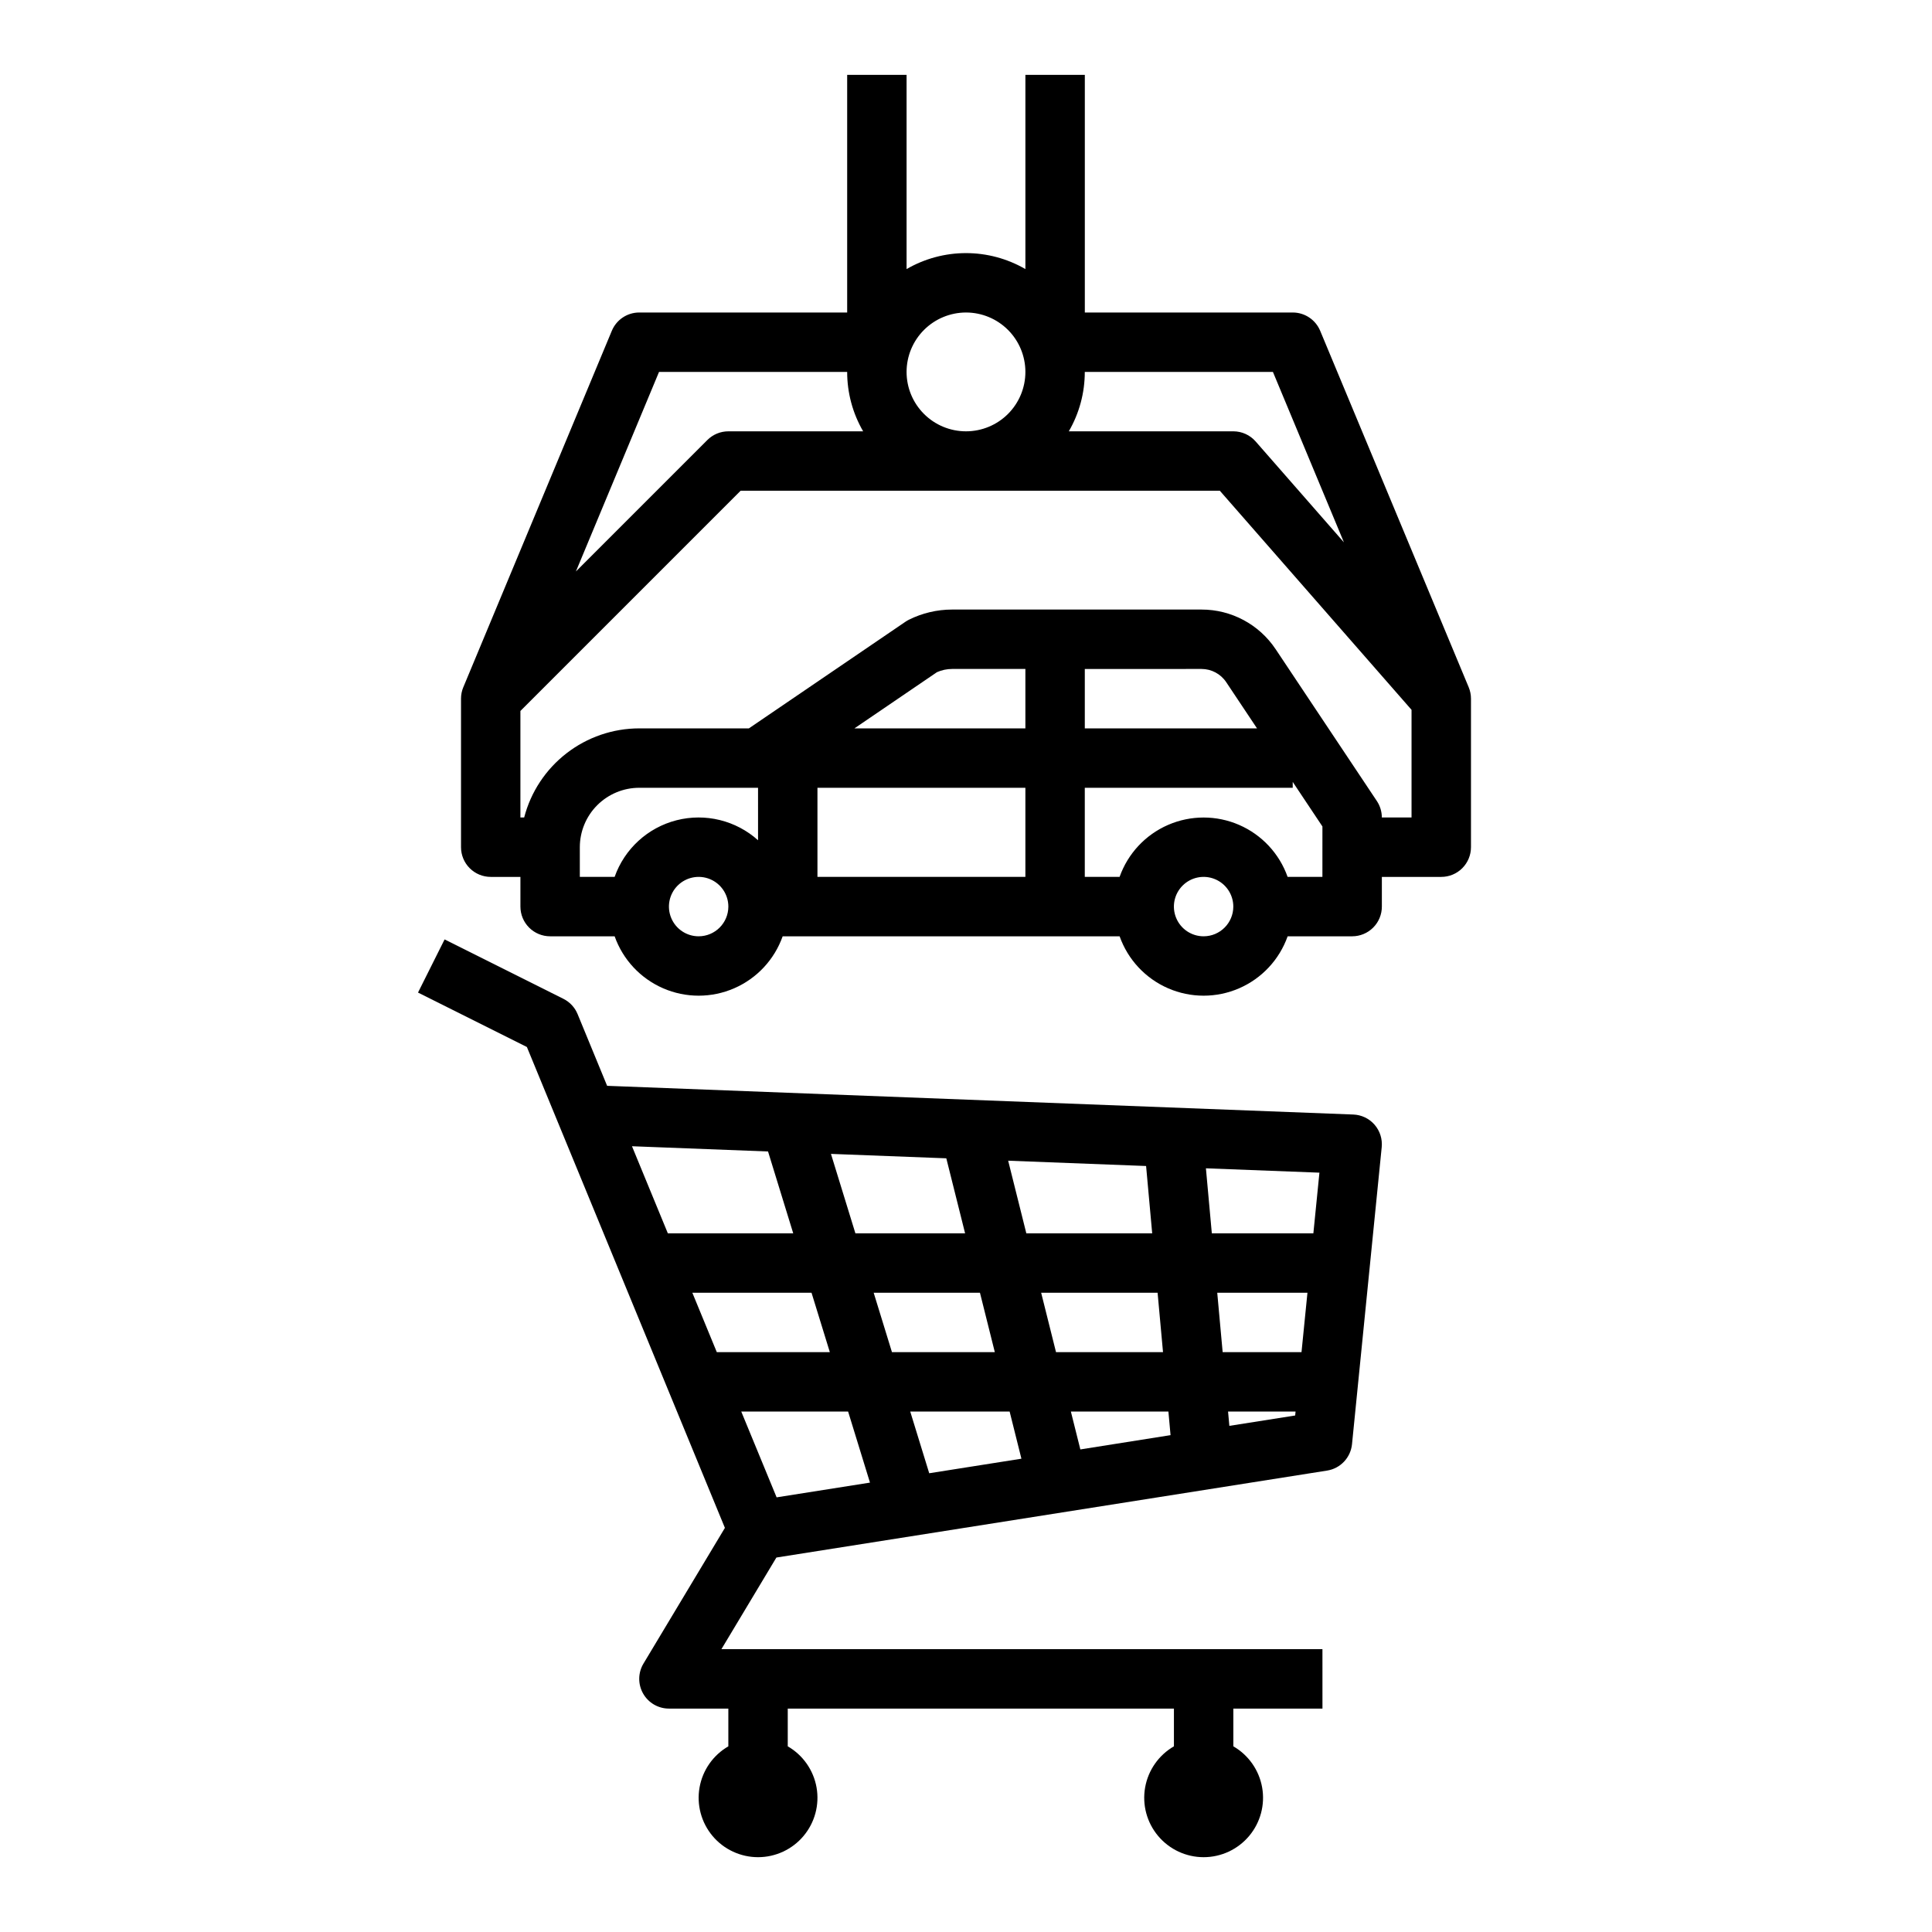
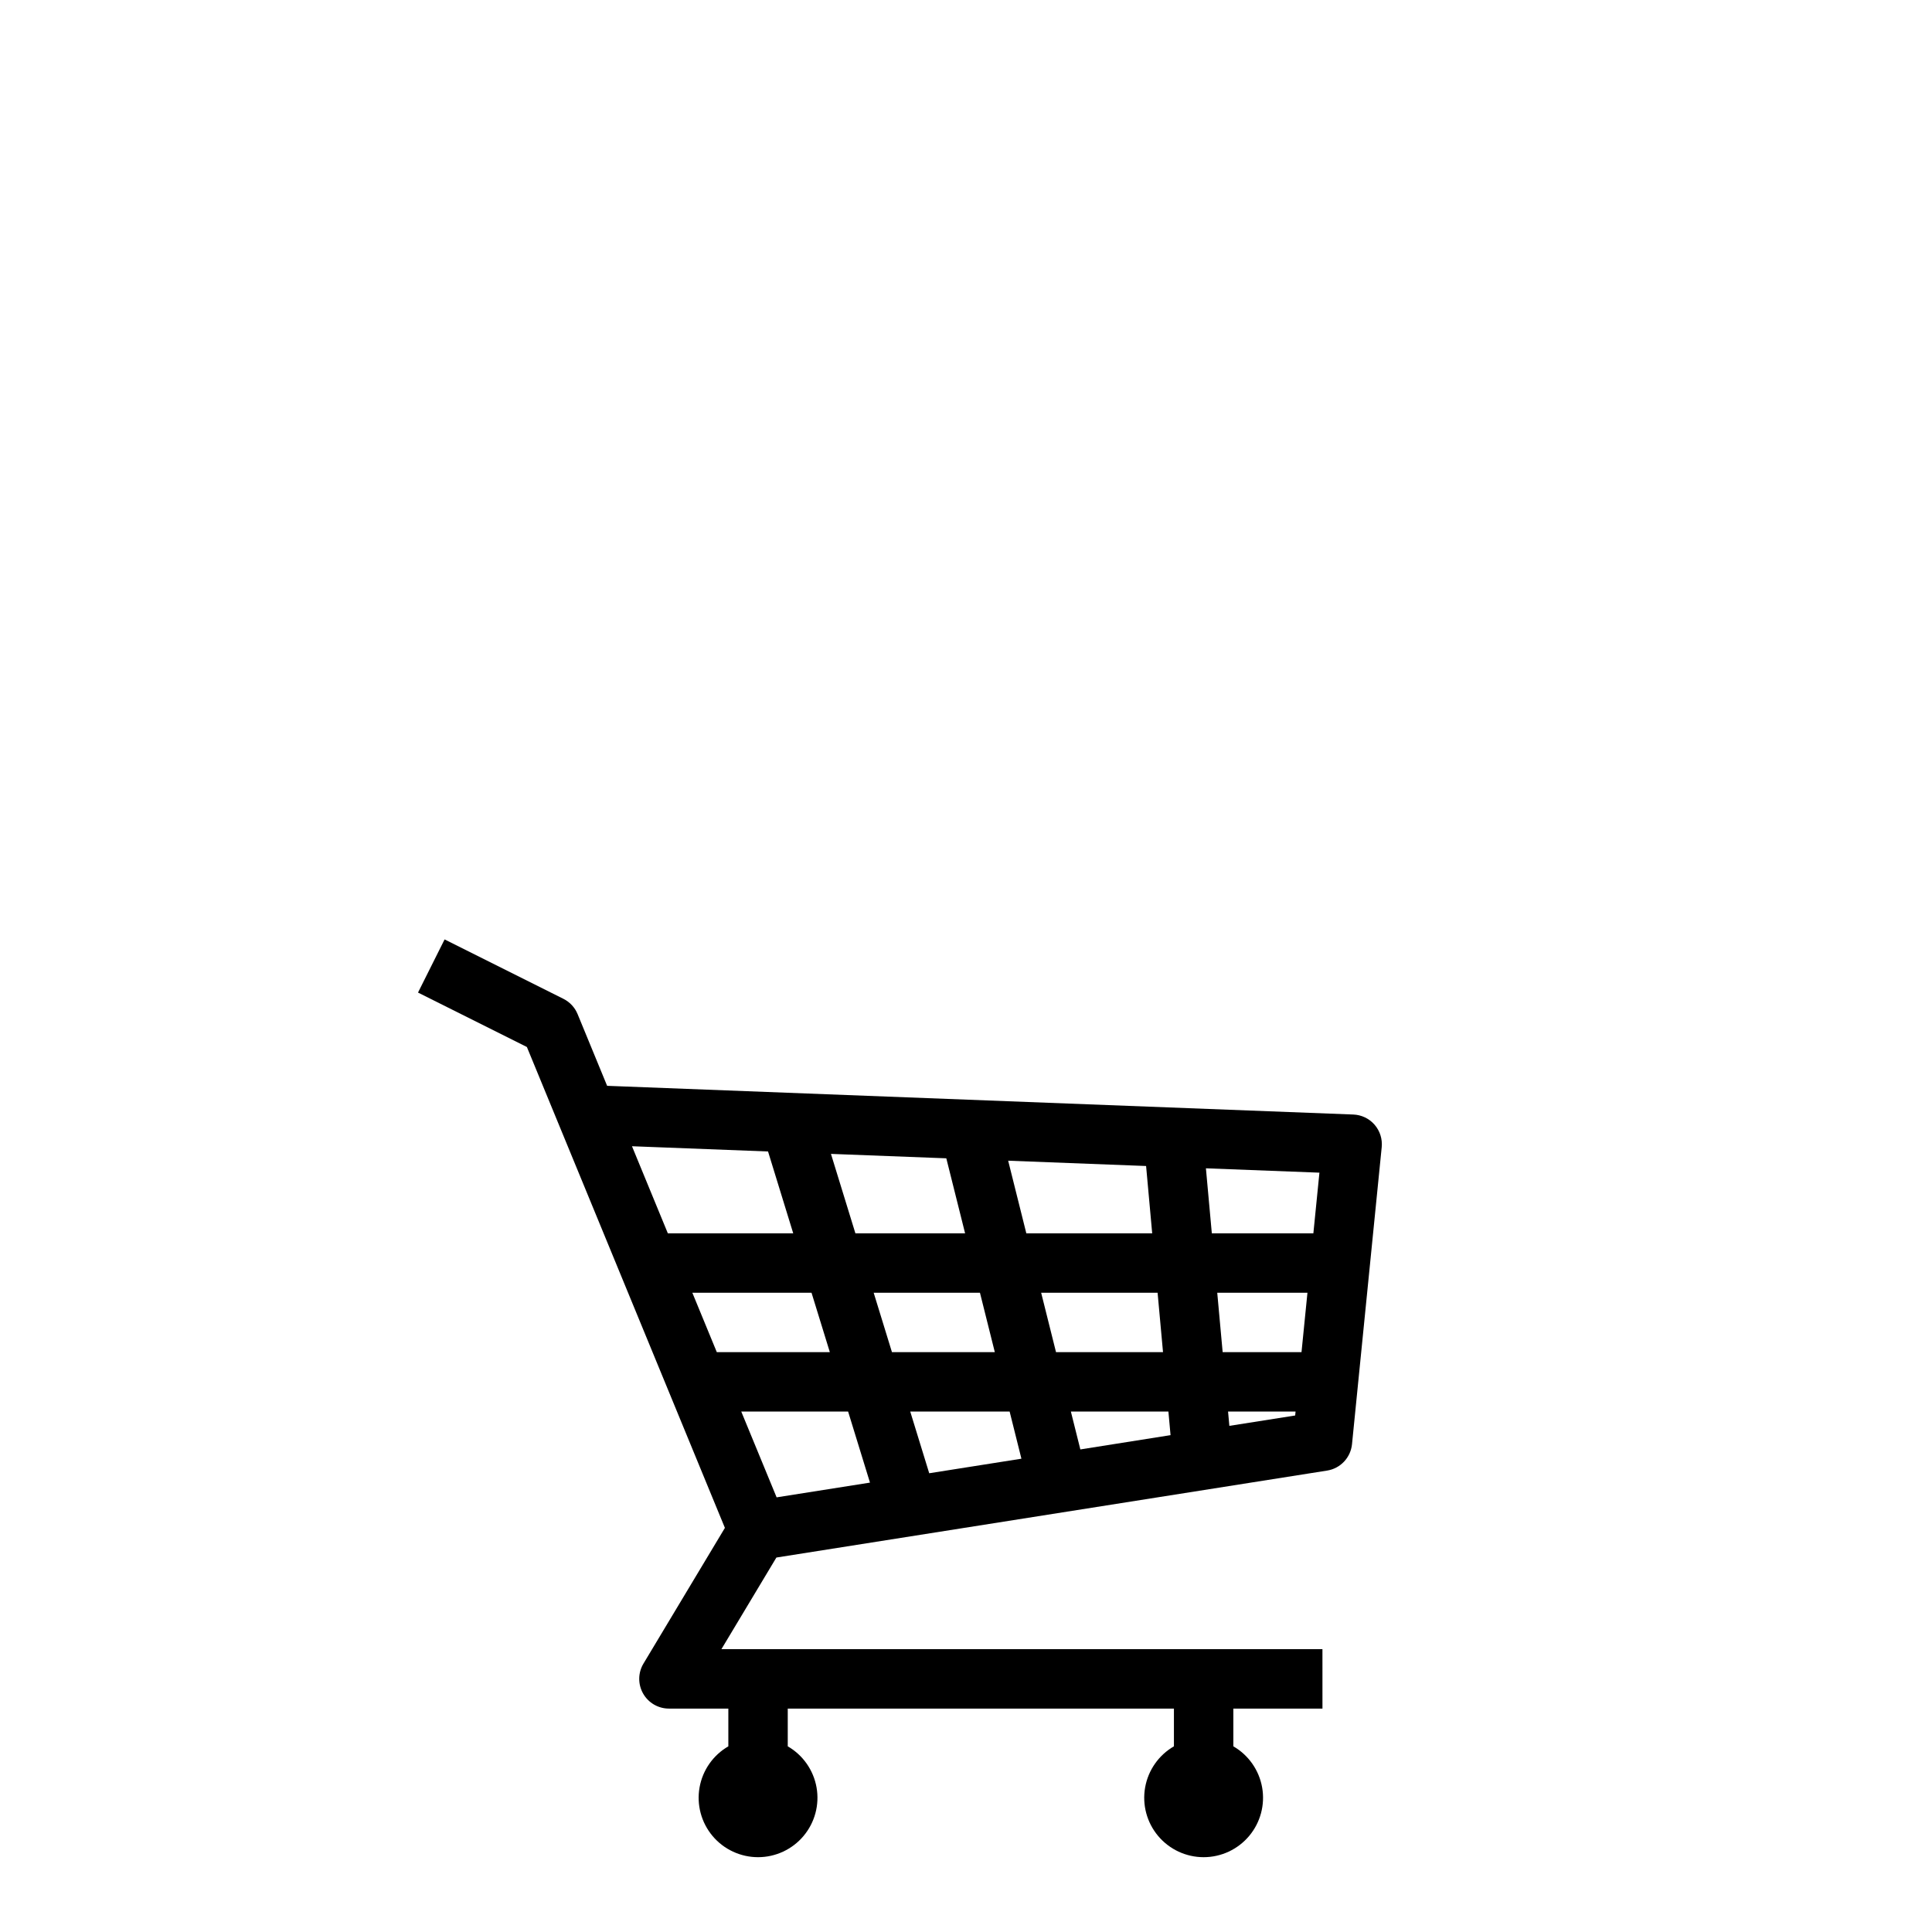
<svg xmlns="http://www.w3.org/2000/svg" fill="#000000" width="800px" height="800px" version="1.1" viewBox="144 144 512 512">
  <g>
    <path d="m495.69 533.72c3.535-0.555 6.246-3.43 6.606-6.992l7.871-78.719c0.215-2.16-0.469-4.312-1.895-5.953-1.426-1.637-3.465-2.613-5.637-2.695l-197.74-7.606-7.828-19.012c-0.723-1.758-2.059-3.195-3.758-4.043l-31.488-15.742-7.043 14.082 28.852 14.426 52.477 127.44-21.582 35.965c-1.457 2.434-1.496 5.461-0.098 7.93 1.395 2.469 4.012 3.996 6.848 3.996h15.742v10.004l0.004-0.004c-4.031 2.328-6.824 6.32-7.633 10.902s0.453 9.289 3.441 12.852c2.992 3.566 7.41 5.625 12.062 5.625 4.652 0 9.07-2.059 12.059-5.625 2.992-3.562 4.254-8.27 3.445-12.852-0.809-4.582-3.602-8.574-7.633-10.902v-10h102.34v10.004-0.004c-4.027 2.328-6.824 6.32-7.633 10.902s0.453 9.289 3.445 12.852c2.992 3.566 7.406 5.625 12.062 5.625 4.652 0 9.066-2.059 12.059-5.625 2.992-3.562 4.254-8.27 3.445-12.852-0.809-4.582-3.602-8.574-7.633-10.902v-10h23.617l-0.004-15.746h-159.28l14.57-24.285zm-25.898-11.852-0.344-3.797 17.891 0.004-0.105 1.043zm-15.586 2.461-23.902 3.785-2.512-10.039h25.848zm-39.52 6.242-24.434 3.856-5.031-16.352h26.34zm74.227-28.238h-20.898l-1.434-15.742 23.906-0.004zm-36.703 0h-28.355l-3.938-15.742 30.855-0.004zm-36.223-31.488-4.812-19.246 36.551 1.406 1.617 17.84zm-16.227 0h-29.07l-6.477-21.051 30.57 1.172zm3.938 15.742 3.938 15.742-27.258 0.004-4.844-15.742zm-39.785 15.742-29.953 0.004-6.484-15.746h31.586zm4.844 15.742 5.797 18.836-24.742 3.906-9.371-22.738zm123.3-47.227h-26.91l-1.566-17.23 30.082 1.156zm-144.52-21.691 6.676 21.691h-33.227l-9.504-23.078z" />
-     <path d="m415.74 163.84v51.469c-4.781-2.773-10.215-4.234-15.742-4.234-5.531 0-10.961 1.461-15.746 4.234v-51.469h-15.742v62.977h-55.105c-3.18 0-6.043 1.914-7.266 4.848l-39.359 94.465-0.004-0.004c-0.398 0.961-0.602 1.988-0.602 3.027v39.363c0 2.086 0.828 4.09 2.305 5.566 1.477 1.477 3.477 2.305 5.566 2.305h7.871v7.871c0 2.09 0.828 4.09 2.305 5.566 1.477 1.477 3.481 2.305 5.566 2.305h17.098c2.188 6.176 6.84 11.164 12.848 13.777 6.004 2.613 12.828 2.613 18.832 0 6.008-2.613 10.66-7.602 12.848-13.777h89.301-0.004c2.188 6.176 6.84 11.164 12.848 13.777 6.004 2.613 12.828 2.613 18.832 0 6.008-2.613 10.66-7.602 12.848-13.777h17.098c2.086 0 4.09-0.828 5.566-2.305 1.477-1.477 2.305-3.477 2.305-5.566v-7.871h15.742c2.09 0 4.09-0.828 5.566-2.305s2.309-3.481 2.309-5.566v-39.363c0-1.039-0.207-2.066-0.605-3.027l-39.359-94.465v0.004c-1.223-2.934-4.09-4.848-7.269-4.848h-55.102v-62.977zm-15.742 62.977c4.176 0 8.18 1.66 11.133 4.613 2.949 2.953 4.609 6.957 4.609 11.133 0 4.176-1.66 8.18-4.609 11.133-2.953 2.953-6.957 4.609-11.133 4.609s-8.18-1.656-11.133-4.609c-2.953-2.953-4.613-6.957-4.613-11.133 0.004-4.176 1.664-8.176 4.617-11.129 2.953-2.949 6.953-4.609 11.129-4.617zm-81.348 15.746h49.859c-0.004 5.531 1.457 10.961 4.234 15.742h-35.723c-2.09 0-4.09 0.832-5.566 2.309l-34.832 34.832zm143.76 78.719h0.004c2.633 0 5.09 1.312 6.551 3.508l8.16 12.238h-45.641v-15.746zm-46.672 15.746h-45.305l21.875-14.898h0.004c1.258-0.559 2.617-0.844 3.992-0.848h19.434zm-55.105 15.742h55.105v23.617h-55.105zm-15.742 13.906c-5.863-5.262-13.965-7.25-21.598-5.301-7.633 1.953-13.789 7.582-16.41 15.012h-9.223v-7.871c0.004-4.176 1.664-8.176 4.613-11.129 2.953-2.949 6.953-4.613 11.129-4.617h31.488zm-15.746 25.453c-3.184 0-6.051-1.918-7.269-4.859s-0.547-6.324 1.703-8.578c2.254-2.25 5.641-2.926 8.582-1.707 2.941 1.219 4.859 4.09 4.859 7.273-0.008 4.348-3.527 7.867-7.875 7.871zm133.82 0h0.004c-3.188 0-6.055-1.918-7.273-4.859s-0.547-6.324 1.707-8.578c2.25-2.25 5.637-2.926 8.578-1.707 2.941 1.219 4.859 4.09 4.859 7.273-0.004 4.348-3.527 7.867-7.871 7.871zm22.262-15.742h0.004c-2.188-6.176-6.84-11.164-12.848-13.777-6.004-2.609-12.828-2.609-18.832 0-6.008 2.613-10.66 7.602-12.848 13.777h-9.223v-23.617h55.105v-1.555l7.871 11.809-0.004 13.363zm24.973-15.746c0-1.551-0.461-3.074-1.324-4.367l-26.812-40.223v0.004c-4.375-6.578-11.75-10.523-19.648-10.516h-66.113c-3.973 0.004-7.891 0.93-11.441 2.699-0.316 0.16-0.621 0.336-0.91 0.535l-41.488 28.254h-29.062c-6.981 0.008-13.758 2.332-19.273 6.606-5.519 4.273-9.465 10.254-11.219 17.008h-0.996v-28.227l58.363-58.363h126.99l50.805 58.062v28.527zm-28.863-118.08 18.816 45.164-23.391-26.73c-1.492-1.711-3.652-2.691-5.922-2.691h-43.594c2.777-4.781 4.238-10.215 4.234-15.742z" />
  </g>
</svg>